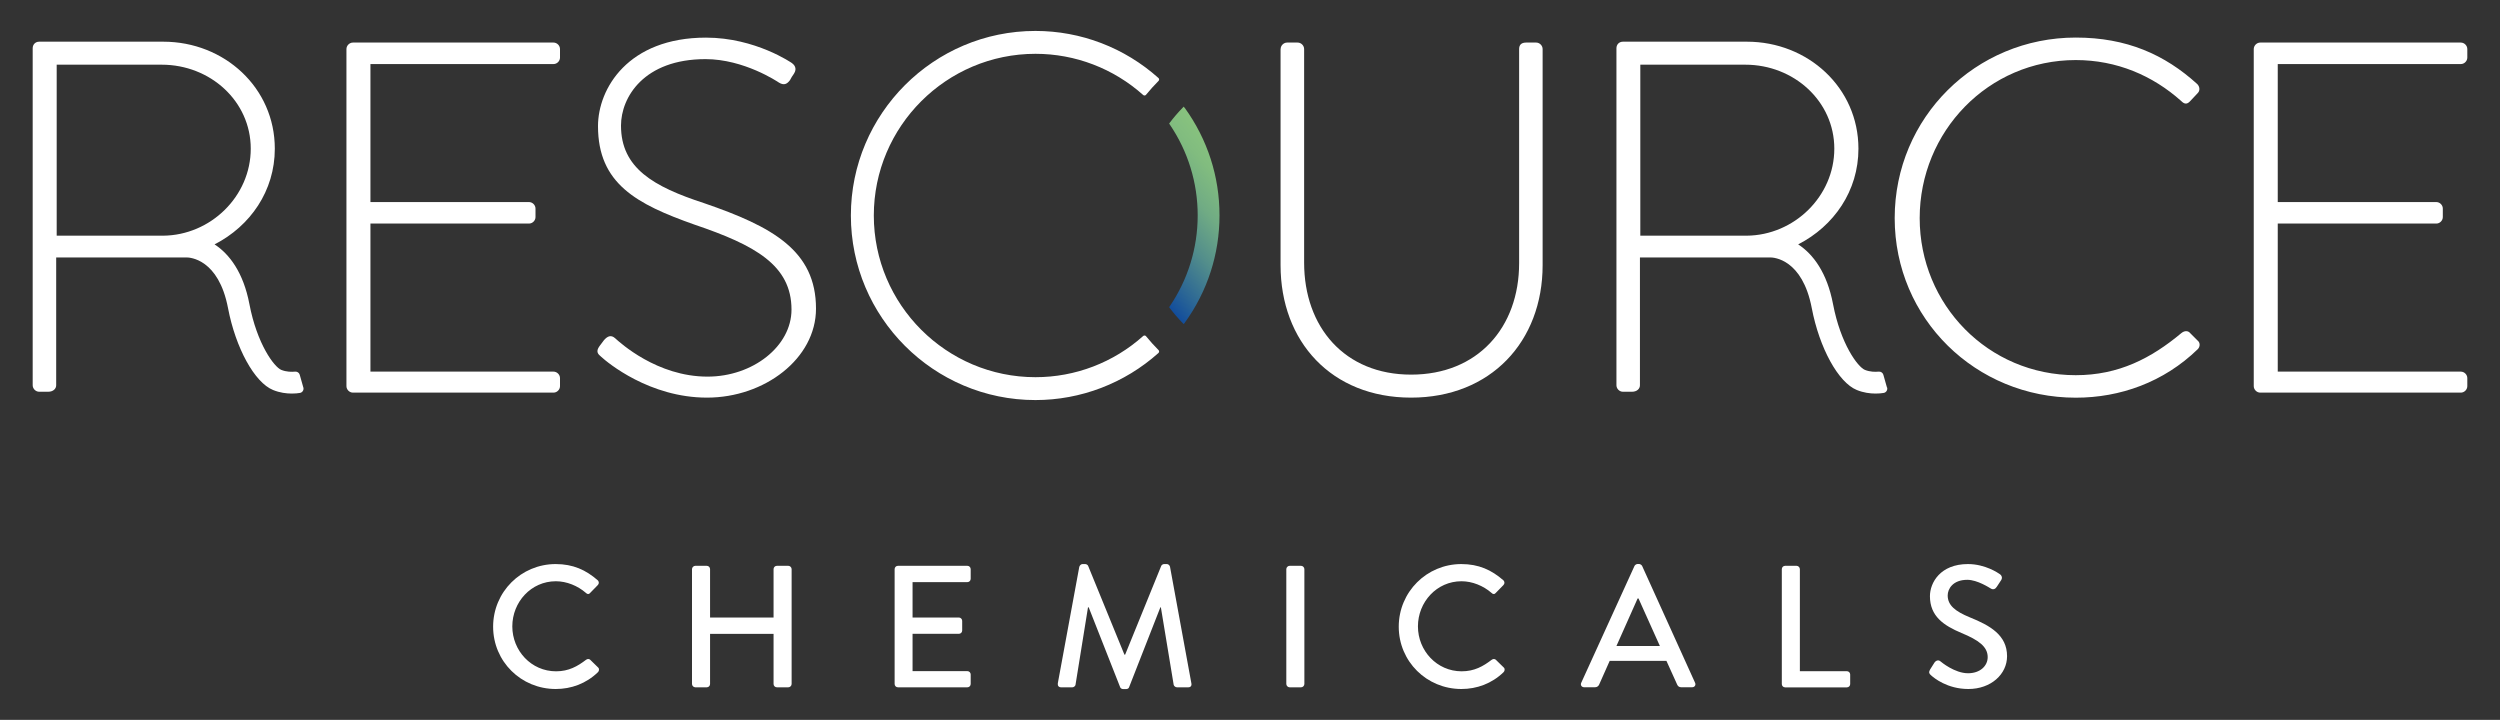
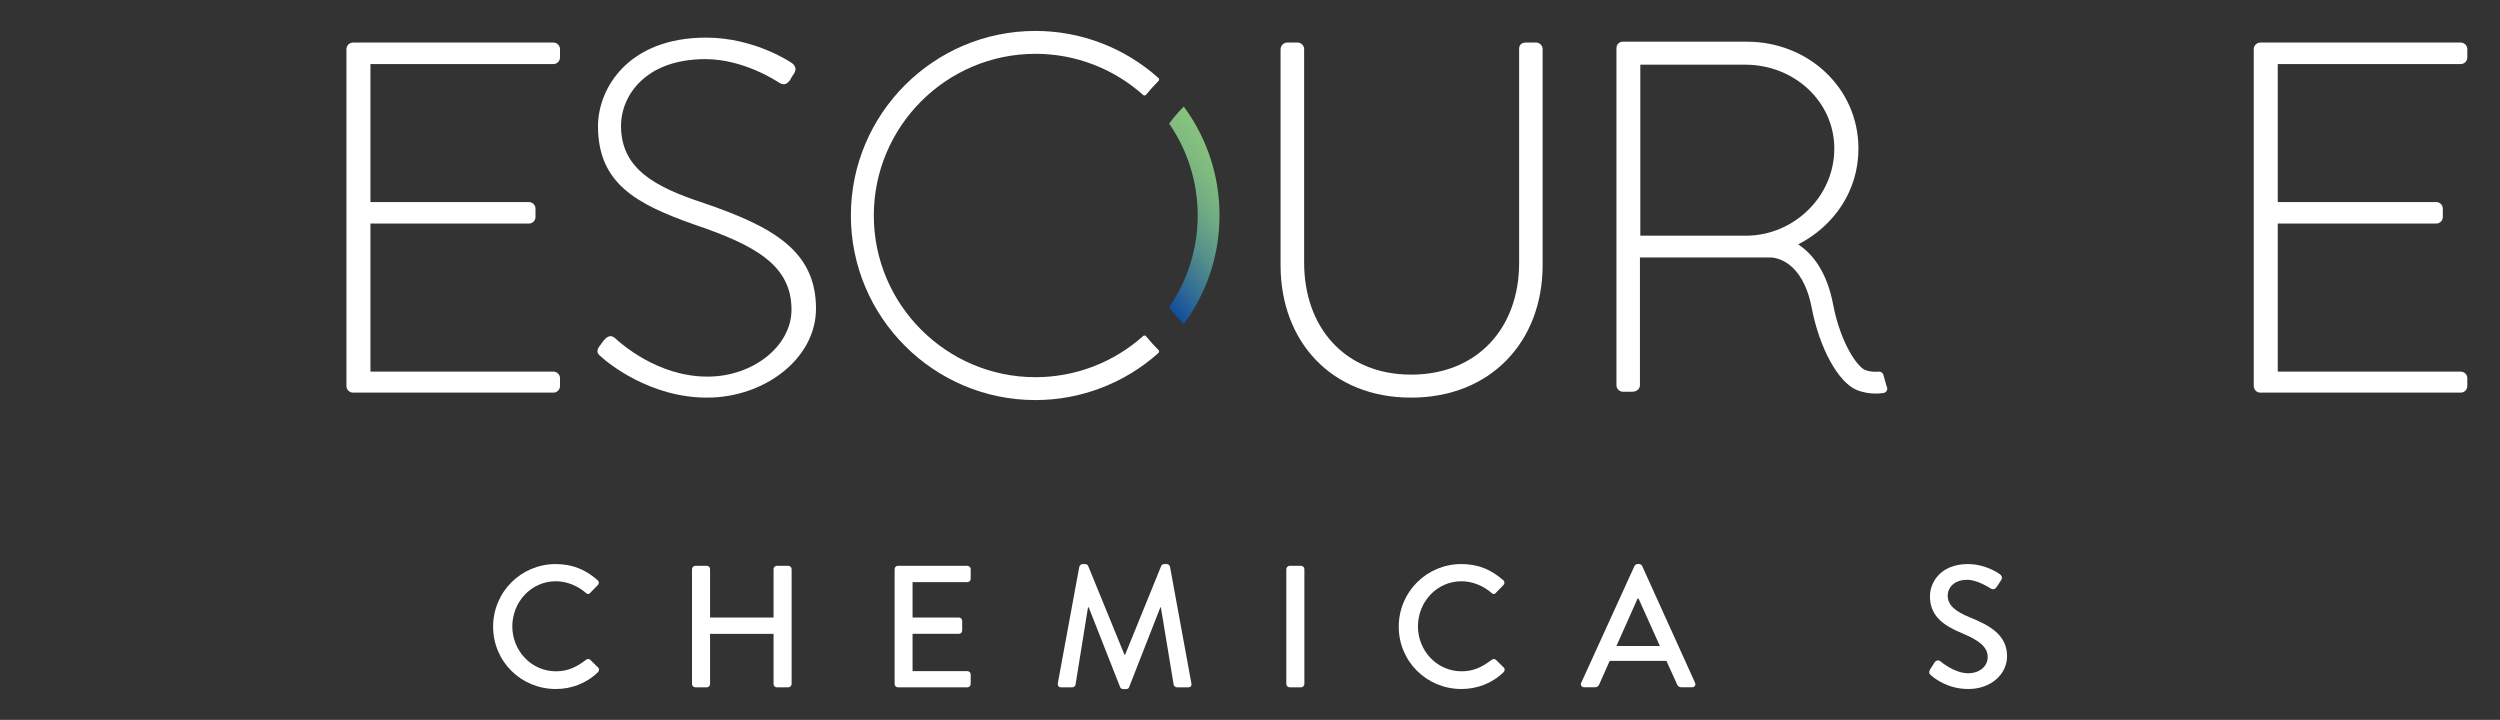
<svg xmlns="http://www.w3.org/2000/svg" id="CHEMCOUK_PRIMARY" data-name="CHEMCOUK PRIMARY" viewBox="0 0 400 115.18">
  <rect x="0" y="0" width="400" height="115.18" fill="#333333" stroke="none" />
  <defs>
    <style>
      .cls-1 {
        fill: url(#linear-gradient);
      }

      .cls-2 {
        fill: #fff;
      }
    </style>
    <linearGradient id="linear-gradient" x1="180.77" y1="41.72" x2="197.97" y2="27.28" gradientUnits="userSpaceOnUse">
      <stop offset="0" stop-color="#124d9c" />
      <stop offset=".15" stop-color="#2b6695" />
      <stop offset=".41" stop-color="#538e8b" />
      <stop offset=".64" stop-color="#70ab84" />
      <stop offset=".85" stop-color="#81bc7f" />
      <stop offset="1" stop-color="#88c37e" />
    </linearGradient>
  </defs>
  <g>
    <path class="cls-2" d="M88.9,90.25c2.8,0,4.83.94,6.72,2.58.25.22.25.56.03.78l-1.22,1.25c-.19.25-.45.25-.69,0-1.31-1.14-3.08-1.86-4.8-1.86-3.97,0-6.97,3.33-6.97,7.22s3.03,7.19,7,7.19c2.03,0,3.44-.81,4.78-1.83.25-.19.5-.17.67-.03l1.28,1.25c.22.19.17.56-.03.75-1.89,1.83-4.28,2.69-6.75,2.69-5.55,0-10.02-4.41-10.02-9.97s4.47-10.02,10.02-10.02Z" />
    <path class="cls-2" d="M110.72,91.06c0-.28.25-.53.53-.53h1.83c.31,0,.53.25.53.53v7.75h10.16v-7.75c0-.28.22-.53.53-.53h1.83c.28,0,.53.25.53.53v18.38c0,.28-.25.53-.53.53h-1.83c-.31,0-.53-.25-.53-.53v-8.02h-10.16v8.02c0,.28-.22.53-.53.53h-1.83c-.28,0-.53-.25-.53-.53v-18.38Z" />
    <path class="cls-2" d="M143.14,91.06c0-.28.22-.53.53-.53h11.11c.3,0,.53.25.53.53v1.55c0,.28-.22.53-.53.53h-8.77v5.66h7.41c.28,0,.53.25.53.53v1.55c0,.31-.25.53-.53.53h-7.41v5.97h8.77c.3,0,.53.25.53.53v1.53c0,.28-.22.53-.53.53h-11.11c-.31,0-.53-.25-.53-.53v-18.38Z" />
    <path class="cls-2" d="M172.7,90.67c.06-.22.28-.42.5-.42h.44c.17,0,.42.14.47.31l5.8,14.19h.11l5.77-14.19c.06-.17.28-.31.47-.31h.44c.22,0,.44.19.5.42l3.42,18.66c.08.39-.11.64-.5.64h-1.8c-.25,0-.47-.19-.53-.39l-2.05-12.41h-.08l-5,12.77c-.05.17-.22.31-.47.31h-.5c-.22,0-.42-.14-.47-.31l-5.03-12.77h-.11l-2,12.41c-.03.19-.28.39-.5.39h-1.8c-.39,0-.58-.25-.53-.64l3.44-18.66Z" />
    <path class="cls-2" d="M205.81,91.06c0-.28.25-.53.53-.53h1.83c.28,0,.53.25.53.53v18.38c0,.28-.25.53-.53.53h-1.83c-.28,0-.53-.25-.53-.53v-18.38Z" />
    <path class="cls-2" d="M233.8,90.25c2.8,0,4.83.94,6.72,2.58.25.22.25.56.03.78l-1.22,1.25c-.19.25-.45.25-.69,0-1.31-1.14-3.08-1.86-4.8-1.86-3.97,0-6.97,3.33-6.97,7.22s3.03,7.19,7,7.19c2.03,0,3.44-.81,4.78-1.83.25-.19.5-.17.67-.03l1.28,1.25c.22.19.17.56-.03.75-1.89,1.83-4.28,2.69-6.75,2.69-5.55,0-10.02-4.41-10.02-9.97s4.47-10.02,10.02-10.02Z" />
    <path class="cls-2" d="M253,109.24l8.52-18.69c.08-.17.33-.31.47-.31h.28c.14,0,.39.14.47.31l8.47,18.69c.17.36-.06.72-.47.72h-1.75c-.33,0-.53-.17-.64-.42l-1.72-3.8h-9.08c-.56,1.28-1.14,2.53-1.69,3.8-.08.19-.3.42-.64.42h-1.75c-.42,0-.64-.36-.47-.72ZM265.58,103.36l-3.42-7.61h-.14l-3.39,7.61h6.94Z" />
-     <path class="cls-2" d="M285.09,91.06c0-.28.22-.53.53-.53h1.83c.28,0,.53.25.53.53v16.33h7.52c.3,0,.53.25.53.53v1.53c0,.28-.22.53-.53.53h-9.88c-.31,0-.53-.25-.53-.53v-18.38Z" />
    <path class="cls-2" d="M308.79,107.16c.25-.36.47-.78.72-1.14.25-.36.64-.47.94-.22.17.14,2.3,1.92,4.44,1.92,1.92,0,3.14-1.17,3.14-2.58,0-1.67-1.44-2.72-4.19-3.86-2.83-1.19-5.05-2.67-5.05-5.89,0-2.17,1.67-5.14,6.08-5.14,2.78,0,4.86,1.44,5.14,1.64.22.14.44.53.17.94-.22.33-.47.72-.69,1.05-.22.36-.58.53-.97.28-.19-.11-2.14-1.39-3.75-1.39-2.33,0-3.14,1.47-3.14,2.5,0,1.58,1.22,2.55,3.53,3.5,3.22,1.3,5.97,2.83,5.97,6.22,0,2.89-2.58,5.25-6.19,5.25-3.39,0-5.52-1.78-5.97-2.19-.25-.22-.44-.42-.17-.89Z" />
  </g>
  <g>
    <g>
      <path class="cls-2" d="M55.43,7.85c0-.56.48-1.04,1.04-1.04h32.09c.56,0,1.04.48,1.04,1.04v1.36c0,.56-.48,1.04-1.04,1.04h-29.29v22.08h25.37c.56,0,1.04.48,1.04,1.04v1.36c0,.56-.48,1.04-1.04,1.04h-25.37v23.69h29.29c.56,0,1.04.48,1.04,1.04v1.28c0,.56-.48,1.04-1.04,1.04h-32.09c-.56,0-1.04-.48-1.04-1.04V7.85Z" />
      <path class="cls-2" d="M95.92,55.38l.72-.96c.56-.64,1.12-.88,1.76-.32.8.72,6.72,6.16,14.8,6.16,7.28,0,13.44-4.88,13.44-10.72,0-7.12-5.84-10.32-15.52-13.6-9.28-3.28-15.44-6.56-15.44-15.76,0-6,4.8-14.16,17.28-14.16,7.92,0,13.76,4.08,13.76,4.08.32.24.88.8.32,1.68-.24.32-.48.72-.64,1.04-.48.64-.96.88-1.76.4-.24-.16-5.6-3.76-11.76-3.76-9.84,0-13.52,6.08-13.52,10.64,0,6.8,5.2,9.76,13.28,12.4,10.96,3.76,17.92,7.6,17.92,16.88,0,8-8.24,14.24-17.44,14.24s-15.92-5.6-16.96-6.56c-.48-.4-.88-.8-.24-1.68Z" />
      <path class="cls-2" d="M204.9,7.85c0-.56.48-1.04,1.04-1.04h1.68c.56,0,1.04.48,1.04,1.04v34.17c0,10.32,6.48,17.92,17.12,17.92s17.28-7.52,17.28-17.84V7.85c0-.64.32-1.04,1.12-1.04h1.6c.56,0,1.04.48,1.04,1.04v34.57c0,12.24-8.32,21.2-21.05,21.2s-20.88-8.96-20.88-21.2V7.85Z" />
-       <path class="cls-2" d="M332.12,6.01c8.16,0,14.24,2.72,19.44,7.44.4.4.48,1.04.08,1.44l-1.28,1.36c-.48.48-.88.4-1.36-.08-4.56-4.08-10.32-6.56-16.88-6.56-14,0-24.97,11.44-24.97,25.29s10.96,25.13,24.97,25.13c6.88,0,12.08-2.72,16.88-6.72.48-.4.96-.4,1.28-.16l1.36,1.36c.4.32.4.96,0,1.36-5.44,5.28-12.4,7.76-19.52,7.76-16,0-28.97-12.64-28.97-28.73s12.96-28.89,28.97-28.89Z" />
      <path class="cls-2" d="M360.6,7.85c0-.56.48-1.04,1.04-1.04h32.09c.56,0,1.04.48,1.04,1.04v1.36c0,.56-.48,1.04-1.04,1.04h-29.29v22.08h25.37c.56,0,1.04.48,1.04,1.04v1.36c0,.56-.48,1.04-1.04,1.04h-25.37v23.69h29.29c.56,0,1.04.48,1.04,1.04v1.28c0,.56-.48,1.04-1.04,1.04h-32.09c-.56,0-1.04-.48-1.04-1.04V7.85Z" />
    </g>
    <path class="cls-2" d="M183.36,53.79c-.05-.07-.13-.11-.22-.11-.09,0-.17.02-.23.08-4.75,4.25-10.87,6.59-17.23,6.59-14.26,0-25.87-11.61-25.87-25.87s11.61-25.87,25.87-25.87c6.36,0,12.47,2.34,17.23,6.59.06.06.15.09.23.08.09,0,.17-.05.22-.11.64-.78,1.31-1.53,2.01-2.23.06-.06.09-.15.09-.23,0-.09-.04-.17-.11-.23-5.43-4.86-12.41-7.53-19.68-7.53-16.28,0-29.53,13.25-29.53,29.53s13.25,29.53,29.53,29.53c7.26,0,14.25-2.68,19.68-7.53.06-.06.1-.14.11-.23,0-.09-.03-.17-.09-.23-.7-.7-1.37-1.45-2.01-2.23Z" />
    <path class="cls-1" d="M189.56,17.28l-.16-.22-.19.19c-.75.77-1.44,1.58-2.05,2.39l-.1.13.09.13c2.93,4.31,4.48,9.34,4.48,14.56s-1.55,10.25-4.48,14.56l-.09.13.1.13c.61.81,1.3,1.62,2.05,2.39l.19.19.16-.22c3.64-5.04,5.56-10.98,5.56-17.19s-1.92-12.15-5.56-17.19Z" />
-     <path class="cls-2" d="M48.53,61.99l-.57-2.02c-.09-.33-.4-.54-.74-.51-.54.05-1.38.06-2.22-.28-1.13-.46-3.88-4.14-5.1-10.55-.95-4.98-3.16-7.96-5.57-9.53,5.72-2.93,9.64-8.56,9.64-15.31,0-9.76-8.08-17.12-17.84-17.12H6.27c-.64,0-1.04.48-1.04,1.04v53.93c0,.56.48,1.04,1.04,1.04h1.44c.8,0,1.28-.48,1.28-1.04v-20.45h20.86c.52,0,5.12.23,6.63,8.09,1.22,6.4,4.25,11.92,7.21,13.12,1.08.44,2.13.57,3,.57.51,0,.95-.04,1.29-.1.41-.06.67-.48.56-.88ZM25.88,10.35c7.76,0,14.24,5.84,14.24,13.44s-6.41,13.86-14.04,13.92H9.07V10.35h16.8Z" />
    <path class="cls-2" d="M301.91,61.99l-.57-2.02c-.09-.33-.4-.54-.74-.51-.54.05-1.38.06-2.22-.28-1.13-.46-3.88-4.14-5.1-10.55-.95-4.98-3.16-7.96-5.57-9.53,5.72-2.93,9.64-8.56,9.64-15.31,0-9.76-8.08-17.12-17.84-17.12h-19.84c-.64,0-1.04.48-1.04,1.04v53.93c0,.56.48,1.04,1.04,1.04h1.44c.8,0,1.28-.48,1.28-1.04v-20.45h20.86c.52,0,5.12.23,6.63,8.09,1.22,6.4,4.25,11.92,7.21,13.12,1.08.44,2.13.57,3,.57.51,0,.95-.04,1.29-.1.41-.06.67-.48.56-.88ZM279.25,10.35c7.76,0,14.24,5.84,14.24,13.44s-6.41,13.86-14.04,13.92h-17V10.35h16.8Z" />
  </g>
</svg>